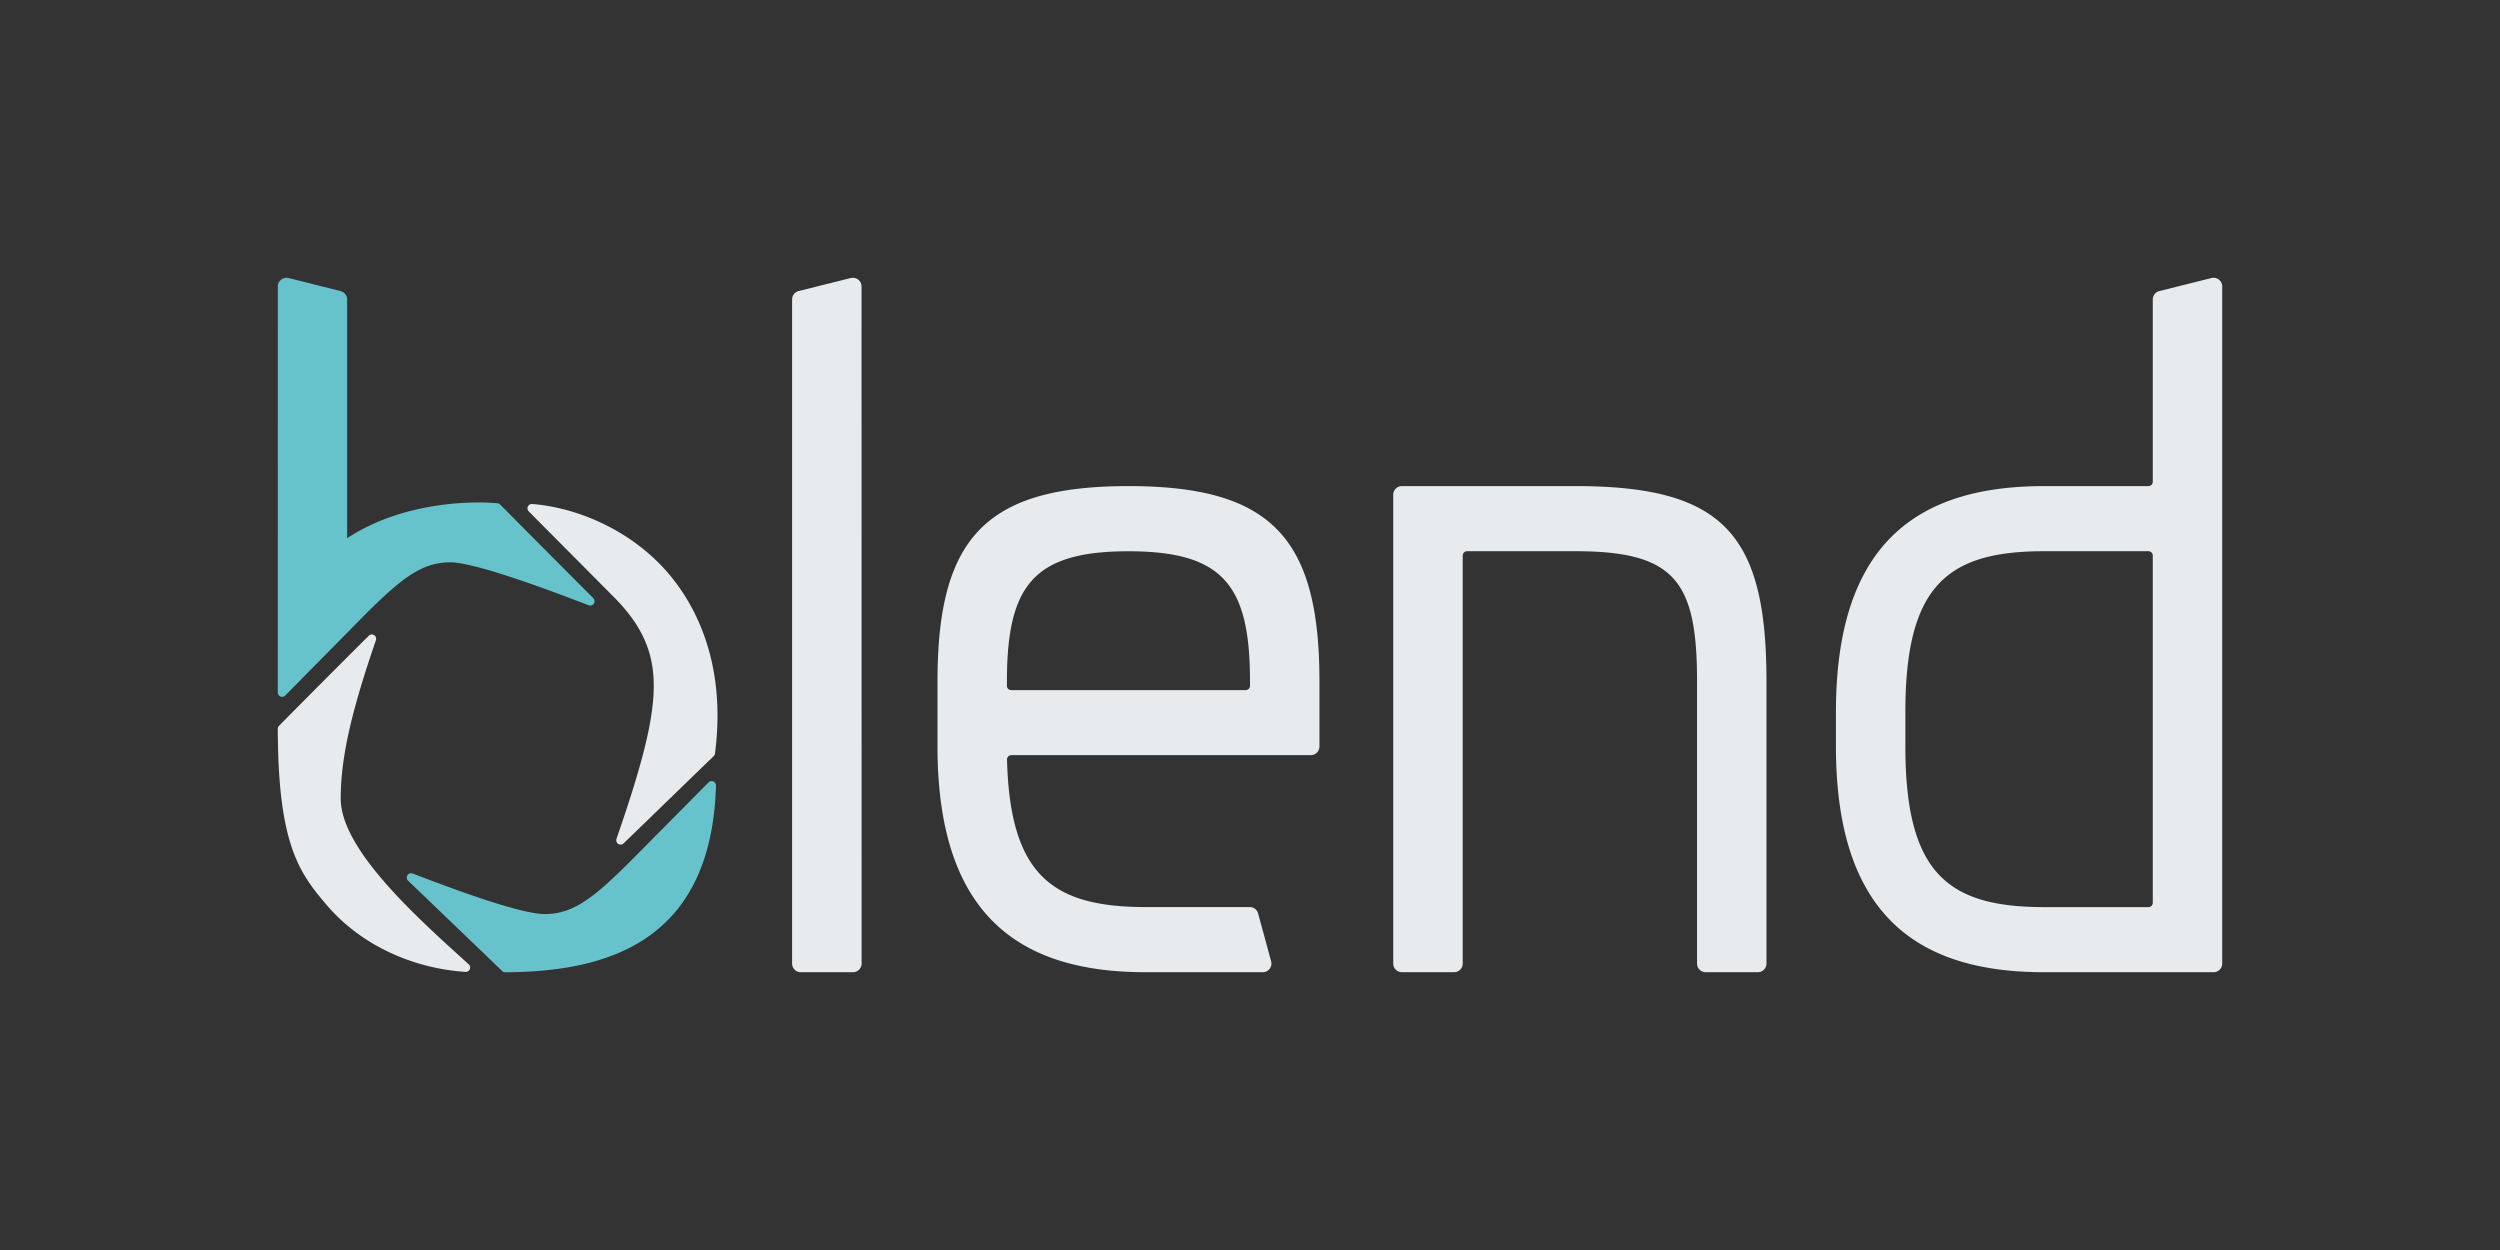
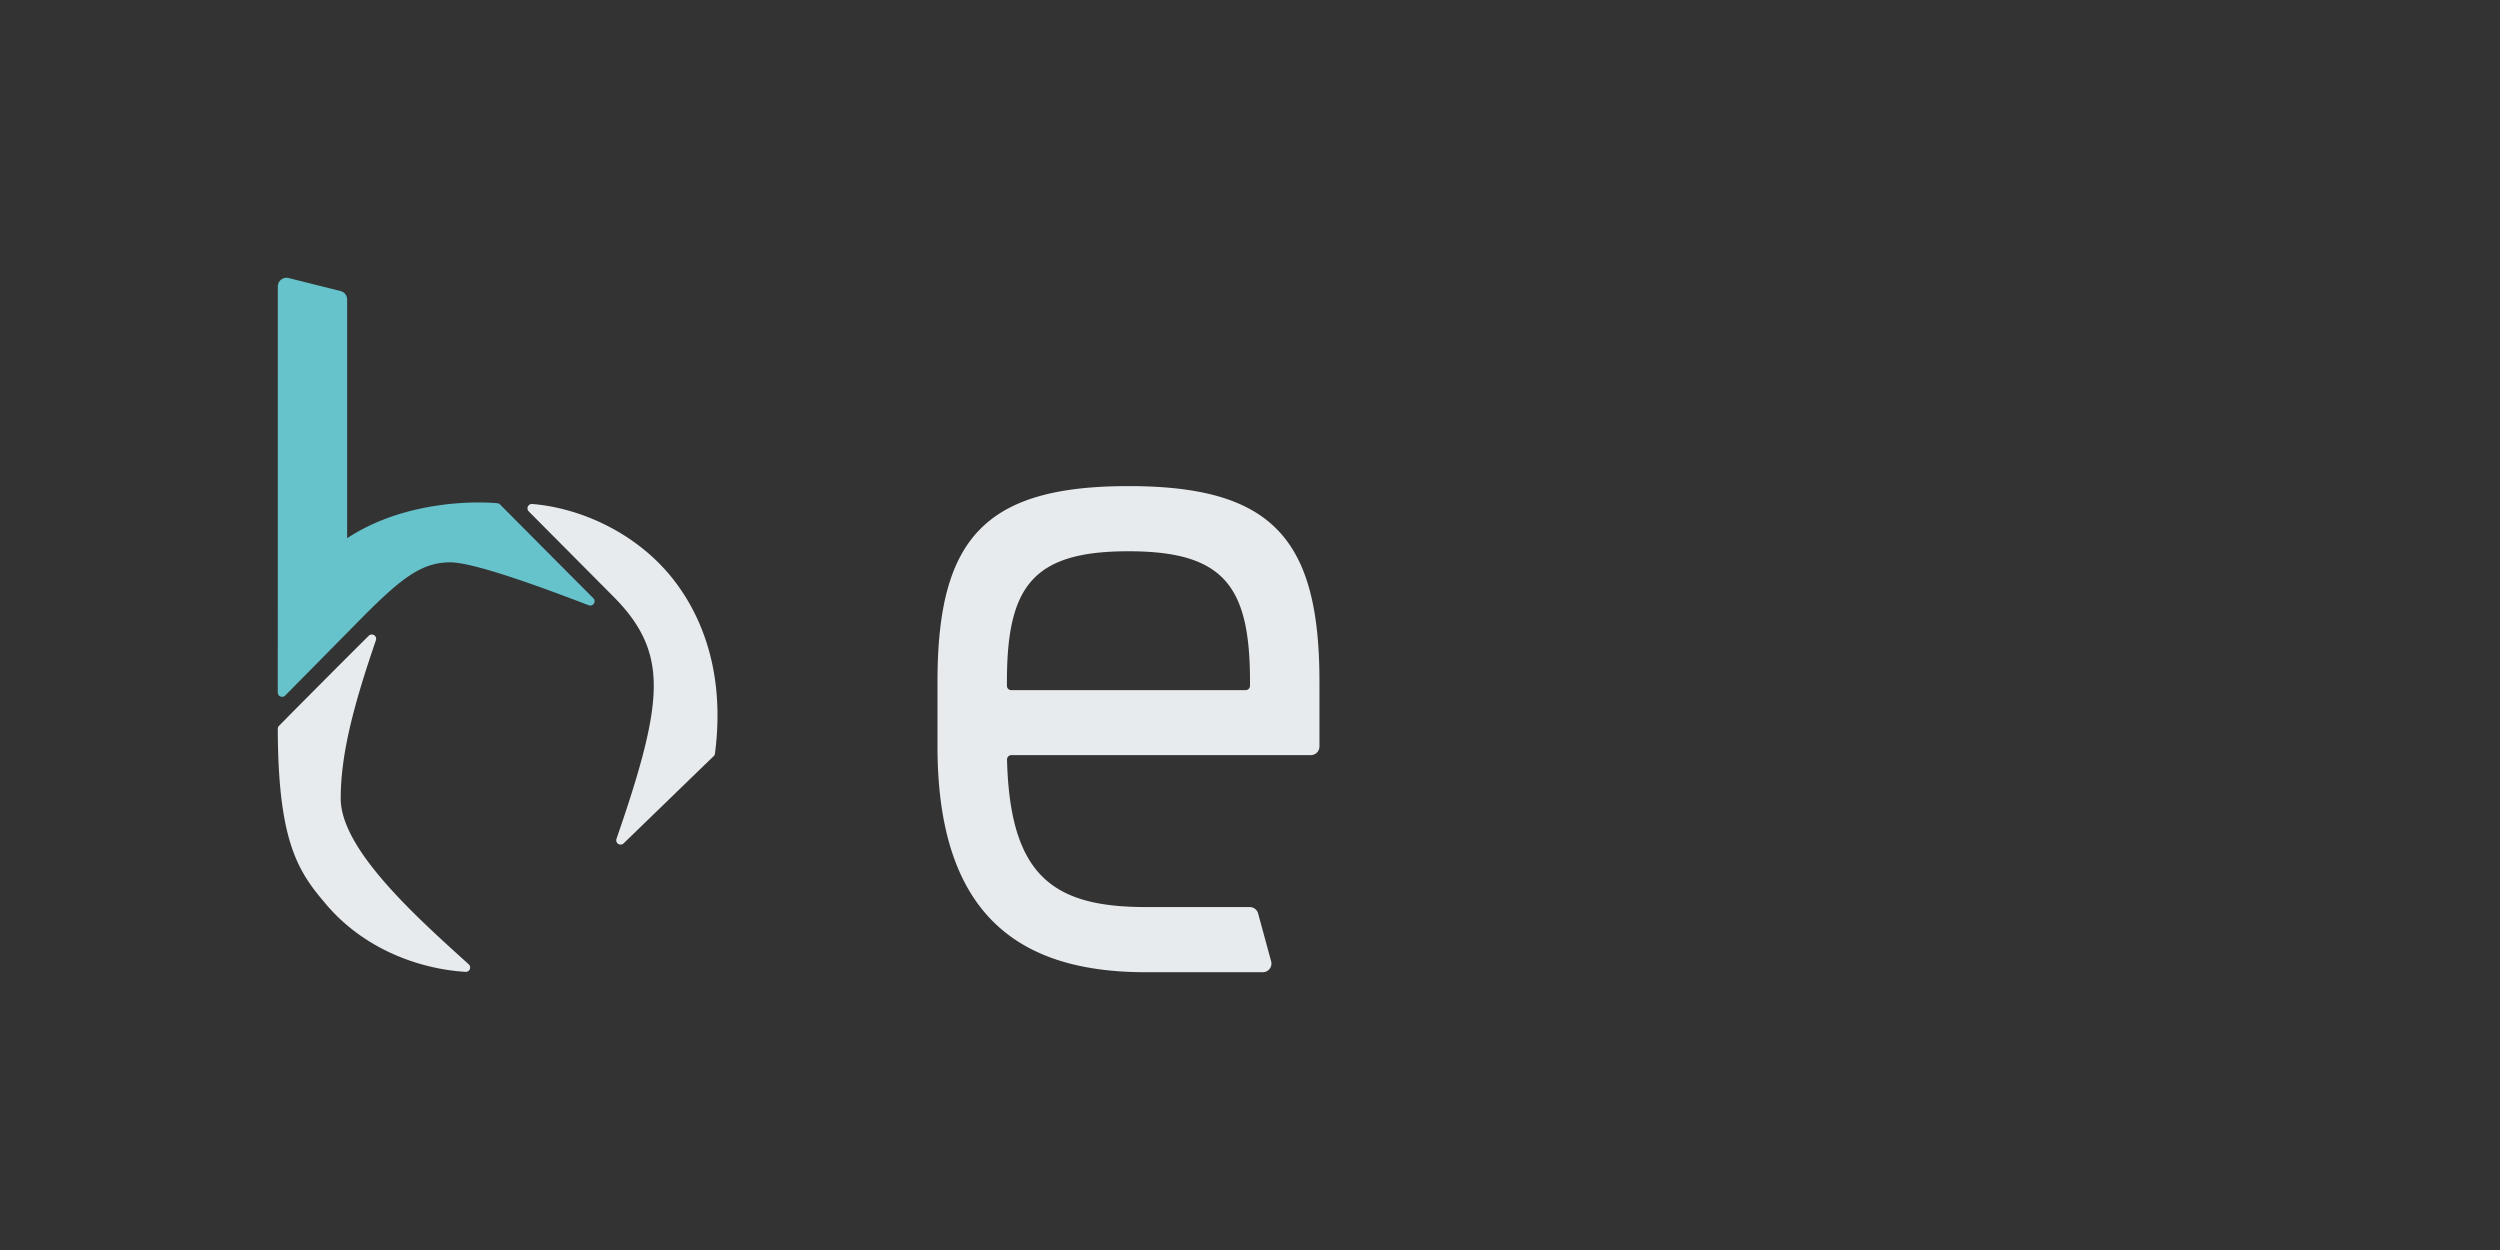
<svg xmlns="http://www.w3.org/2000/svg" id="blend" viewBox="0 0 1360 680">
  <rect x="0" y="0" width="1360" height="680" fill="#333333" stroke="none" />
  <defs>
    <style>.cls-1,.cls-2{fill:none;}.cls-2{stroke:#d0d7de;stroke-linecap:round;stroke-linejoin:round;stroke-width:8px;}.cls-3{clip-path:url(#clip-path);}.cls-4{fill:#66c3cc;}.cls-5{fill:#e7ebee;}</style>
    <clipPath id="clip-path">
      <rect id="safety-margin" class="cls-1" width="1360" height="680" />
    </clipPath>
  </defs>
  <title>logotype-fullcolor-inverted</title>
  <g id="NOTES">
-     <rect class="cls-2" x="-1660" y="-1760" width="4000" height="2640" rx="8" ry="8" />
-   </g>
+     </g>
  <g id="logotype-r-inverted">
    <g class="cls-3">
      <g id="logotype-r">
        <g id="logotype">
-           <path class="cls-4" d="M385.46,425.62l-42.33,42.7c-20.41,20.4-31.42,28.93-46.8,28.93-13.63,0-52.14-14.49-71.84-22.06a2.36,2.36,0,0,0-2.48,3.91c16,15.36,46.12,44.26,51.19,49.14a2.38,2.38,0,0,0,1.65.67C330,528.7,387,512.58,389.5,427.35A2.37,2.37,0,0,0,385.46,425.62Z" />
          <path class="cls-4" d="M151.11,376.75a2.36,2.36,0,0,0,4,1.66l43-43.57c20.41-20.4,31.42-28.93,46.8-28.93,13.79,0,55.06,15.57,75.35,23.36a2.36,2.36,0,0,0,2.51-3.86c-15.82-15.79-46.24-46.47-50.76-51a2.11,2.11,0,0,0-1.28-.62c-8.61-.94-49.34-2.45-81.89,19V162.92a4.72,4.72,0,0,0-3.58-4.58L157,151.25a4.72,4.72,0,0,0-5.87,4.58Z" />
-           <path class="cls-5" d="M468.68,155.83a4.72,4.72,0,0,0-5.87-4.58l-28.33,7.08a4.72,4.72,0,0,0-3.58,4.58V524.17a4.72,4.72,0,0,0,4.72,4.72H464a4.72,4.72,0,0,0,4.72-4.72Z" />
          <path class="cls-5" d="M289.47,274.17a2.37,2.37,0,0,0-1.86,4l45.94,46.22c16.45,16.45,22.63,31.53,22.06,51.2-.56,19.34-7.79,44.72-20.24,80.73a2.36,2.36,0,0,0,3.86,2.48c14.66-14.15,44.13-42.81,49-47.43a2.38,2.38,0,0,0,.71-1.41c6.35-48.82-10.43-80.57-25.38-98.08C343.32,288.28,313.92,276.11,289.47,274.17Z" />
          <path class="cls-5" d="M185.35,434.44c0-23.92,6.79-50.12,19.14-86.14a2.36,2.36,0,0,0-3.88-2.46c-14.62,14.49-44,44.06-48.81,49a2.38,2.38,0,0,0-.68,1.67c.12,62.93,11.72,78.39,26.68,95.91C198,516,227.49,527.1,253.25,528.69a2.36,2.36,0,0,0,1.73-4.11C227.42,499.63,185.35,462.3,185.35,434.44Z" />
-           <path class="cls-5" d="M857.08,264.44H762.64a4.72,4.72,0,0,0-4.72,4.72v255a4.72,4.72,0,0,0,4.72,4.72H791a4.72,4.72,0,0,0,4.72-4.72V302.22a2.36,2.36,0,0,1,2.36-2.36h59c54.31,0,66.11,16.53,66.11,70.83V524.17a4.72,4.72,0,0,0,4.72,4.72h28.33a4.72,4.72,0,0,0,4.72-4.72V370.69C961,290.42,937.36,264.44,857.08,264.44Z" />
          <path class="cls-5" d="M613.89,264.44C536,264.44,510,292.78,510,370.69v35.42c0,94.44,47.22,122.78,113.33,122.78h63.61a4.72,4.72,0,0,0,4.58-5.87l-7.08-26a4.72,4.72,0,0,0-4.58-3.58H623.33c-50.54,0-73.92-17-75.51-80.22a2.37,2.37,0,0,1,2.36-2.42H713.06a4.72,4.72,0,0,0,4.72-4.72V370.69C717.78,292.78,691.81,264.44,613.89,264.44Zm63.77,111H550.12a2.35,2.35,0,0,1-2.35-2.23c0-.17,0-.76,0-2.49,0-51.94,14.16-70.83,66.11-70.83S680,318.75,680,370.69c0,1.72,0,2.32,0,2.49A2.35,2.35,0,0,1,677.66,375.42Z" />
-           <path class="cls-5" d="M1171.11,162.92v99.16a2.36,2.36,0,0,1-2.36,2.36h-56.67c-66.11,0-113.33,28.33-113.33,122.78v18.89c0,94.44,47.22,122.78,113.33,122.78h92.08a4.72,4.72,0,0,0,4.72-4.72V155.84a4.71,4.71,0,0,0-5.87-4.58l-28.33,7.08A4.72,4.72,0,0,0,1171.11,162.92Zm0,328.19a2.36,2.36,0,0,1-2.36,2.36h-56.67c-52.4,0-75.56-18.3-75.56-87.36V387.22c0-69.06,23.16-87.36,75.56-87.36h56.67a2.36,2.36,0,0,1,2.36,2.36Z" />
        </g>
      </g>
    </g>
  </g>
</svg>